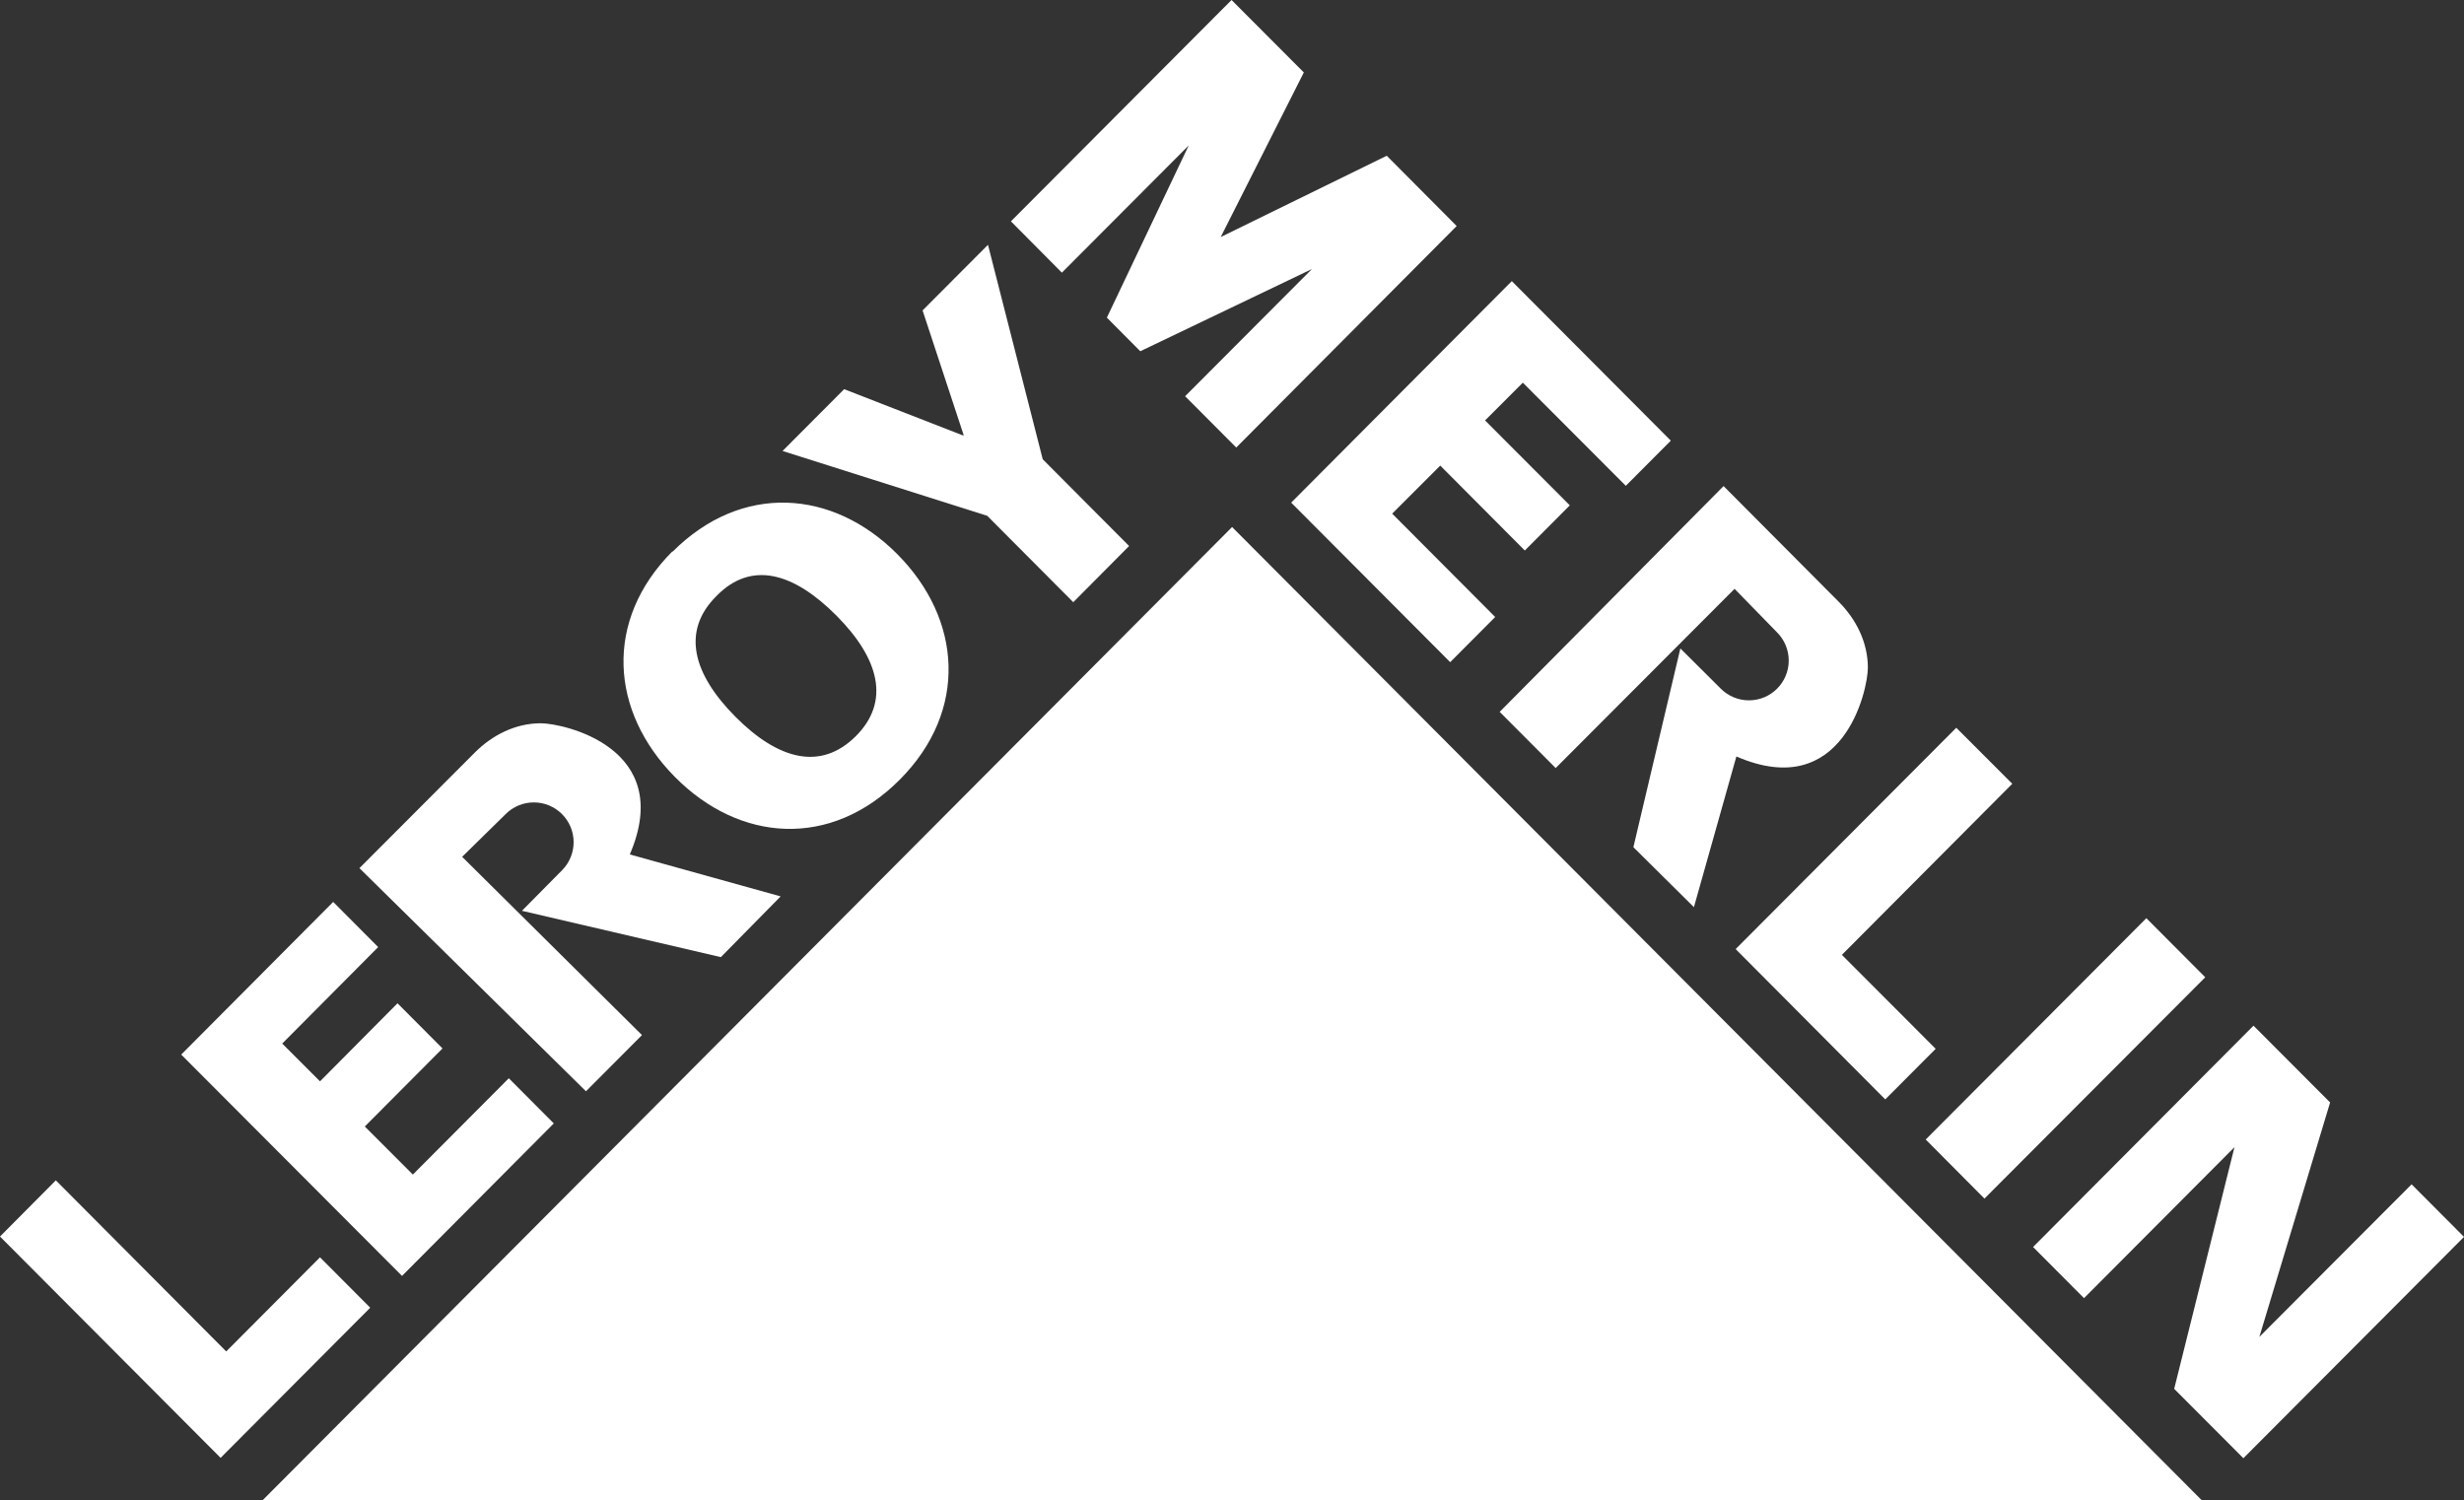
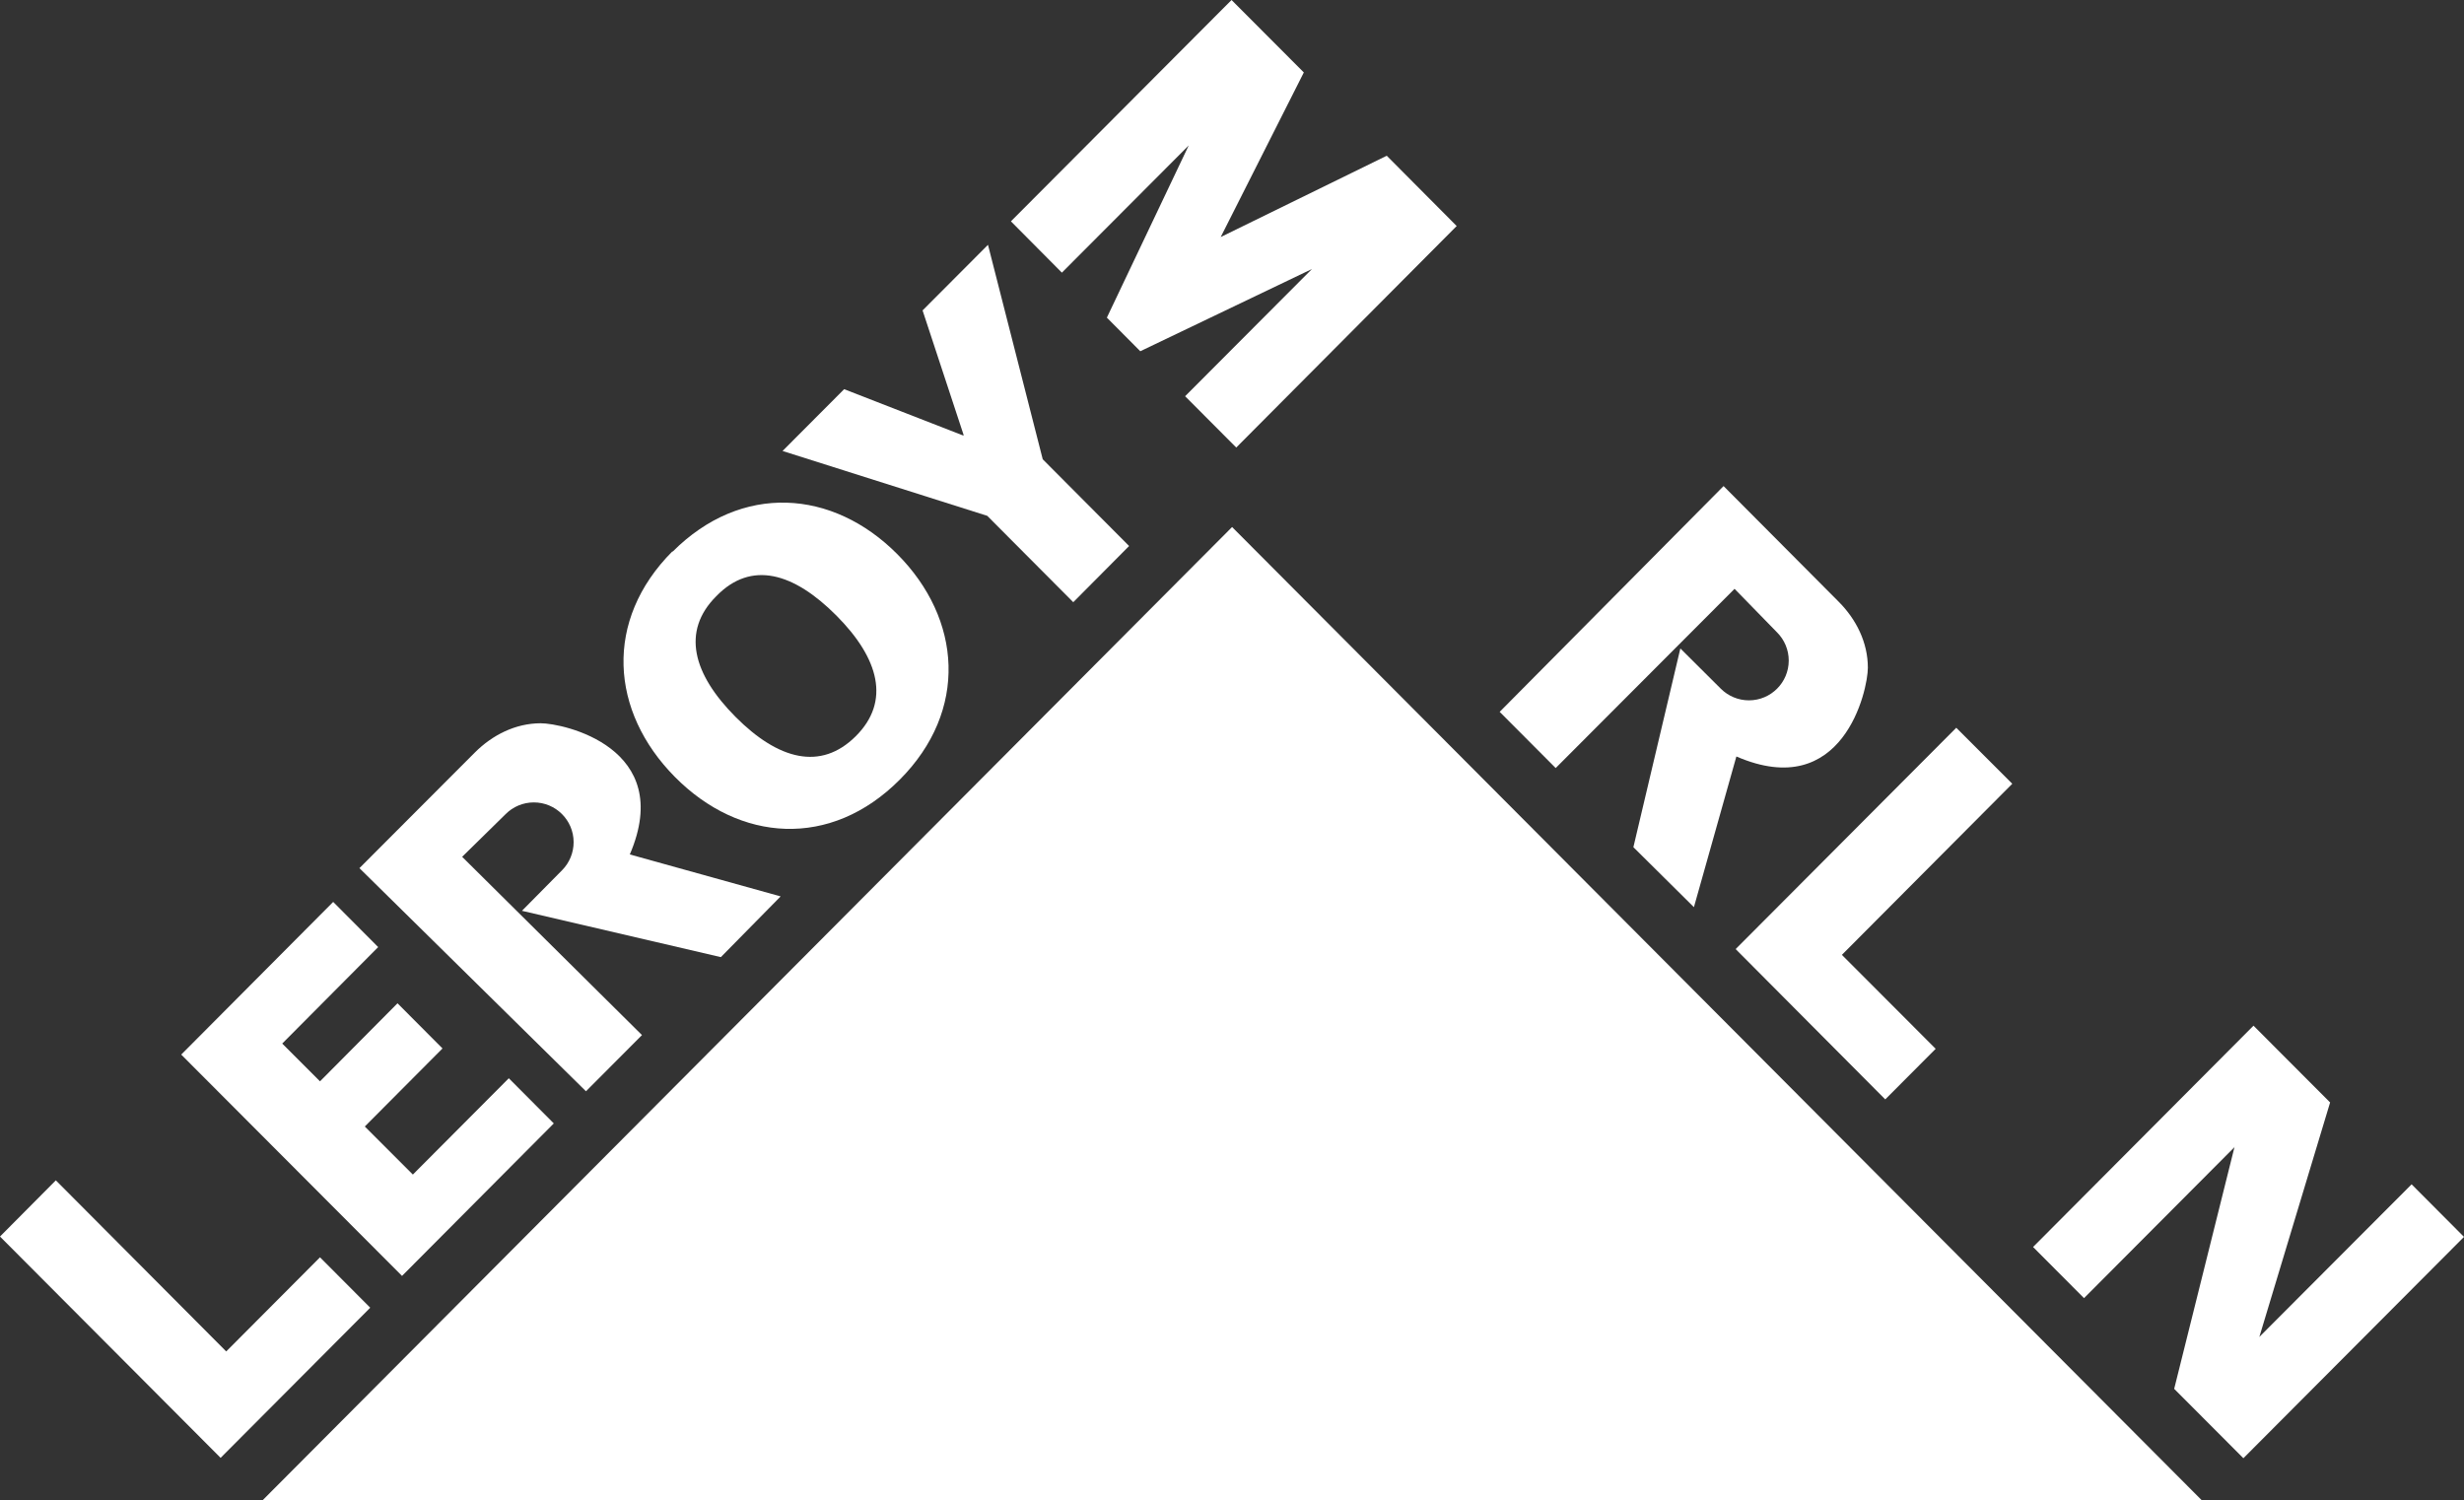
<svg xmlns="http://www.w3.org/2000/svg" xml:space="preserve" width="100%" height="100%" shape-rendering="geometricPrecision" text-rendering="geometricPrecision" image-rendering="optimizeQuality" fill-rule="evenodd" clip-rule="evenodd" viewBox="0 0 1810018 1102174">
  <rect x="0" y="0" width="1810018" height="1102174" fill="#333333" stroke="none" />
  <g id="Слой_x0020_1">
    <g id="_2918533295136">
      <polygon fill="white" points="192855,1102174 1617429,1102174 905077,387169 " />
      <path fill="white" d="M1244329 666426l31188 -110695c78443,33962 96587,-48753 96587,-65195 0,-18462 -8429,-35428 -21443,-48502l-84547 -84950 -164472 165864 41145 41281 131400 -131666 31195 31985c5503,5481 8597,12938 8597,20706 0,16144 -13090,29234 -29235,29234 -7730,0 -15164,-3071 -20636,-8529l-29736 -29599 -34509 146002 44466 44064z" />
      <polygon fill="white" points="1711660,809904 1659631,982319 1659501,982319 1771526,870029 1810018,908650 1647955,1071245 1597119,1020279 1641449,842558 1641585,842558 1530891,953648 1493463,916084 1655389,753489 1711667,809896 " />
      <polygon fill="white" points="1274984,697218 1384881,807647 1421914,770485 1353025,701467 1478185,575775 1437040,534630 1274977,697226 " />
-       <polygon fill="white" points="1118638,281119 1090901,308855 1153154,371238 1120105,404416 1057988,342034 1022681,377341 1098335,453261 1065286,486440 948488,369238 1110551,206514 1227349,323715 1194299,356894 1118645,281104 " />
      <polygon fill="white" points="837648,258027 963742,197636 870568,291076 908133,328770 1070059,166045 1018691,114411 896716,174141 957768,53223 904675,0 742612,162595 780040,200289 873214,106849 813089,233339 837640,258027 " />
-       <polygon fill="white" points="1457753,880518 1619945,717923 1576672,674521 1414609,837116 1457746,880518 " />
      <polygon fill="white" points="707973,319876 677714,228033 725760,179849 765977,337397 829424,401110 788408,442391 725228,378945 574848,331293 620105,285900 707038,319748 707966,319876 " />
      <path fill="white" d="M494018 405351c50699,-50836 117733,-45925 165111,1725 47377,47652 52424,114944 1725,165780 -50699,50836 -117597,45926 -165111,-2120 -47514,-48047 -52425,-114944 -1725,-165780l0 395zm32122 32654c-25752,25753 -17125,57206 14199,88659 31324,31454 62512,39822 88264,14199 25752,-25623 17125,-57206 -14199,-88659 -31324,-31453 -62519,-40749 -88264,-14199z" />
      <polygon fill="white" points="207328,766638 235064,794375 292004,737040 325053,770219 267976,827554 303284,862861 373761,792118 406810,825296 295318,937322 133126,774726 244747,662572 277797,695751 207319,766631 " />
      <polygon fill="white" points="162063,1070979 271960,960680 235064,923647 166175,992802 41015,867110 0,908391 162063,1070986 " />
      <path fill="white" d="M573444 658516l-110797 -30819c33700,-78556 -49075,-96425 -65517,-96370 -18462,62 -35400,8548 -48431,21605l-84667 84829 166411 163919 41144 -41282 -132103 -130961 31881 -31301c5462,-5522 12908,-8640 20677,-8666 16144,-54 29277,12992 29330,29137 26,7729 -3019,15174 -8459,20664l-29500 29834 146116 34023 43915 -44612z" />
    </g>
  </g>
</svg>